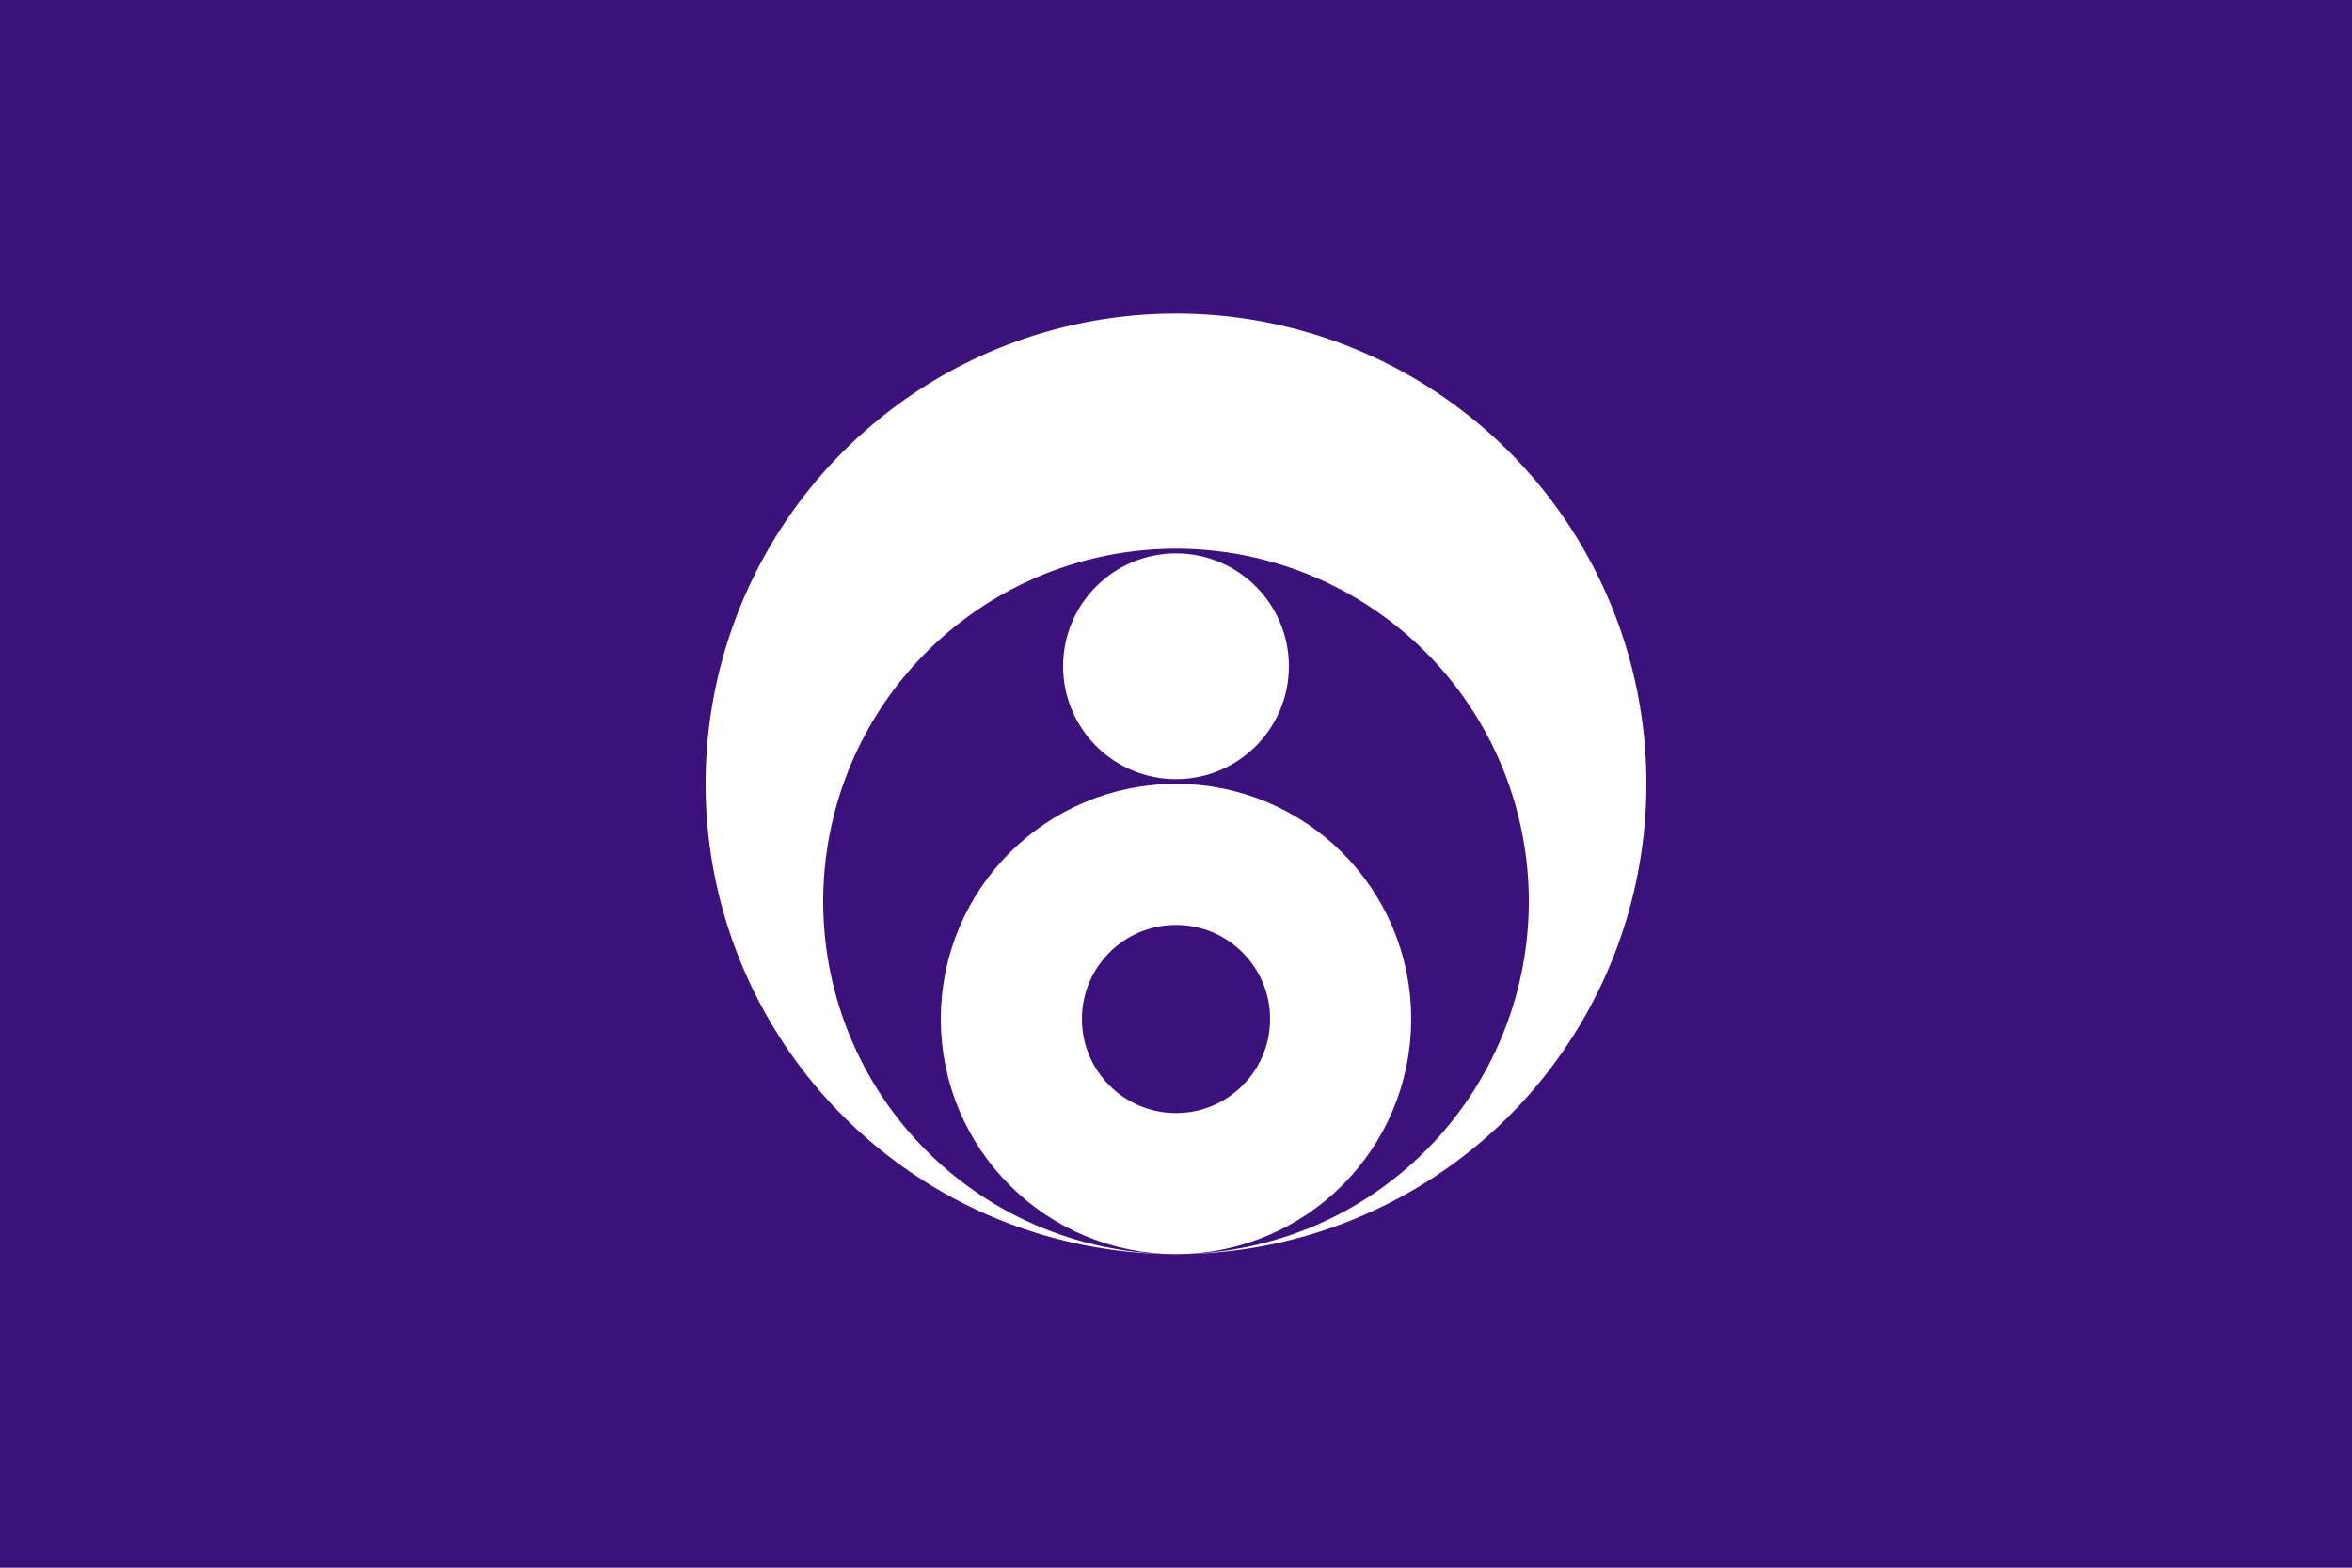
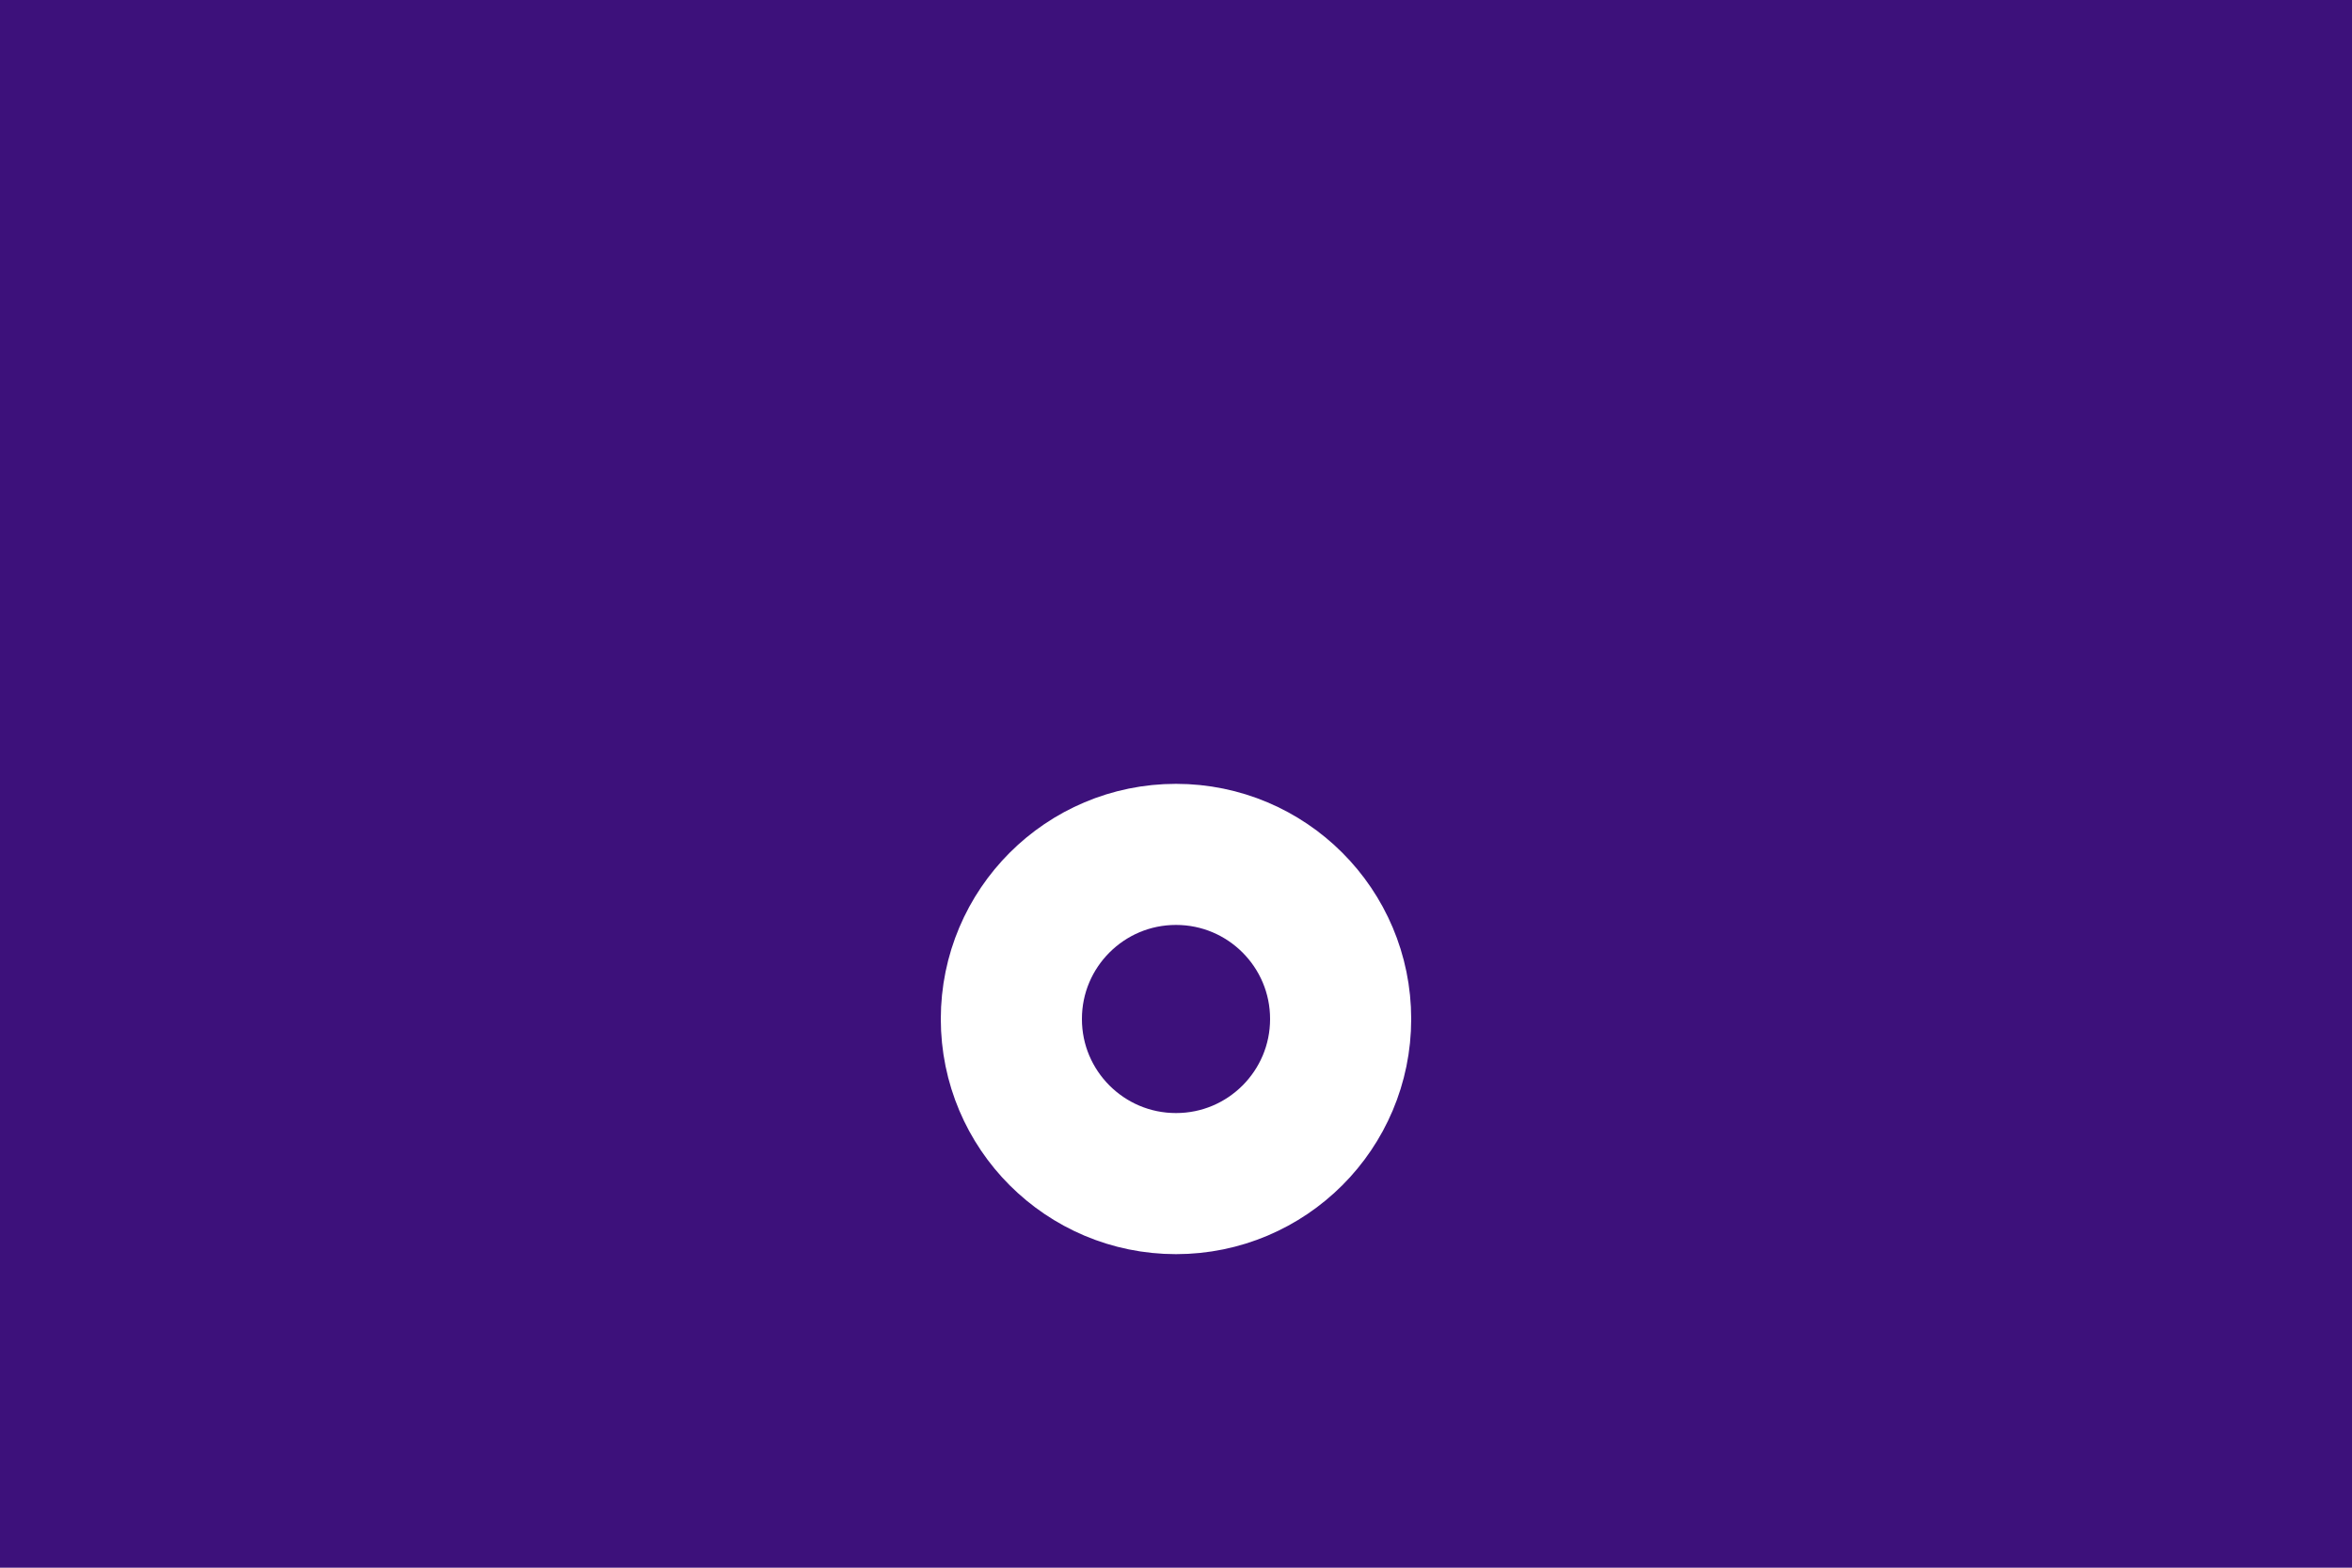
<svg xmlns="http://www.w3.org/2000/svg" width="900" height="600" fill="#fff">
  <path d="M0 0H900V600H0z" fill="#3d117b" />
  <g transform="translate(450 300) scale(1.8)">
-     <path d="M0 100a100 100 0 0 1 0-200 100 100 0 0 1 0 200A75 75 0 0 0 0-50a75 75 0 0 0 0 150z" />
-     <circle cy="-25" r="24" />
    <circle cy="50" r="35" stroke="#fff" stroke-width="30" fill="none" />
  </g>
</svg>